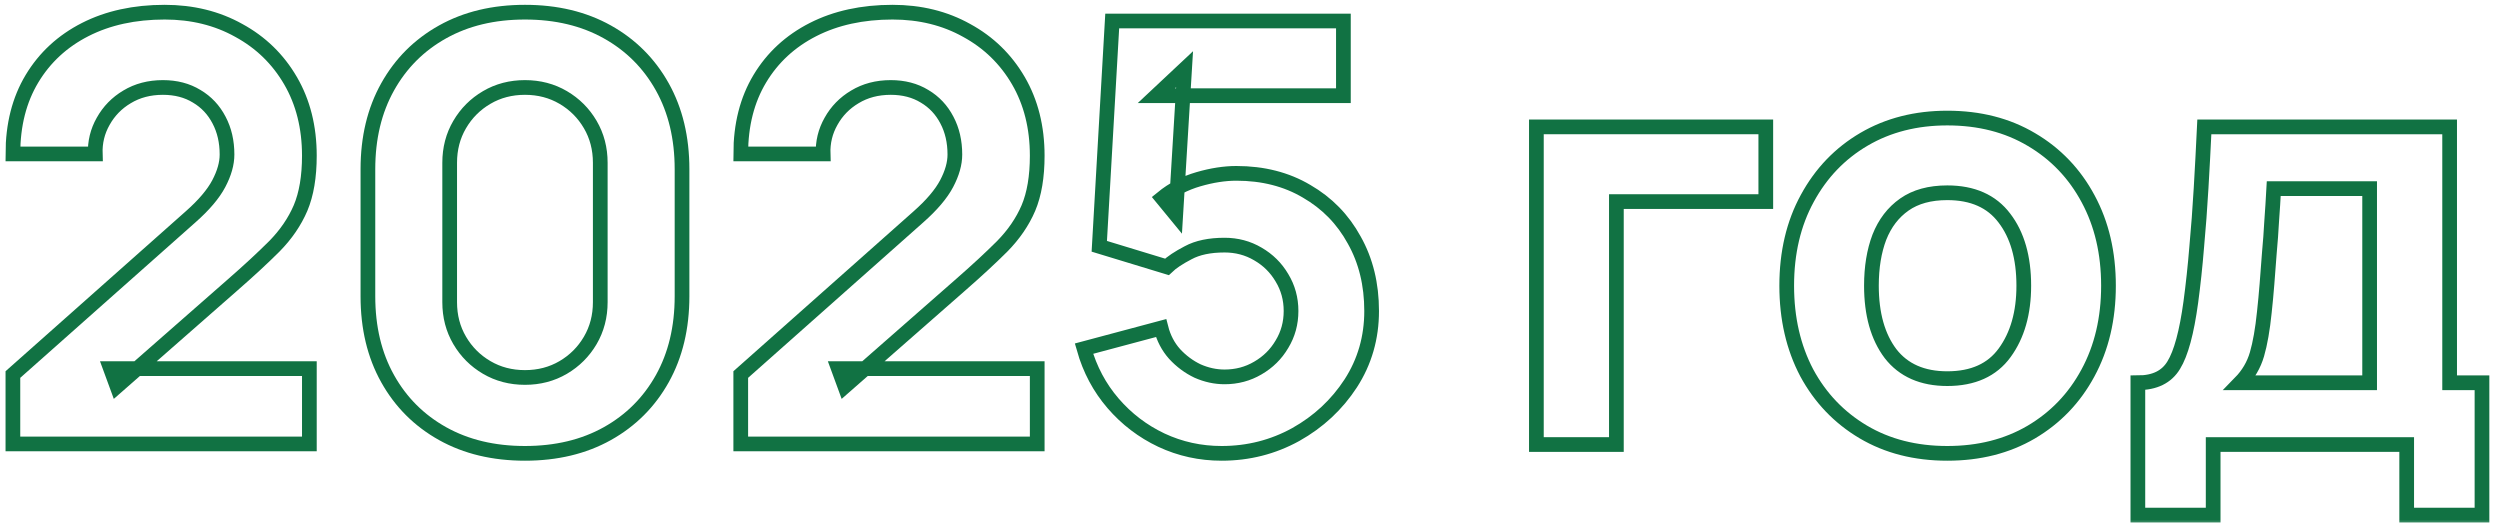
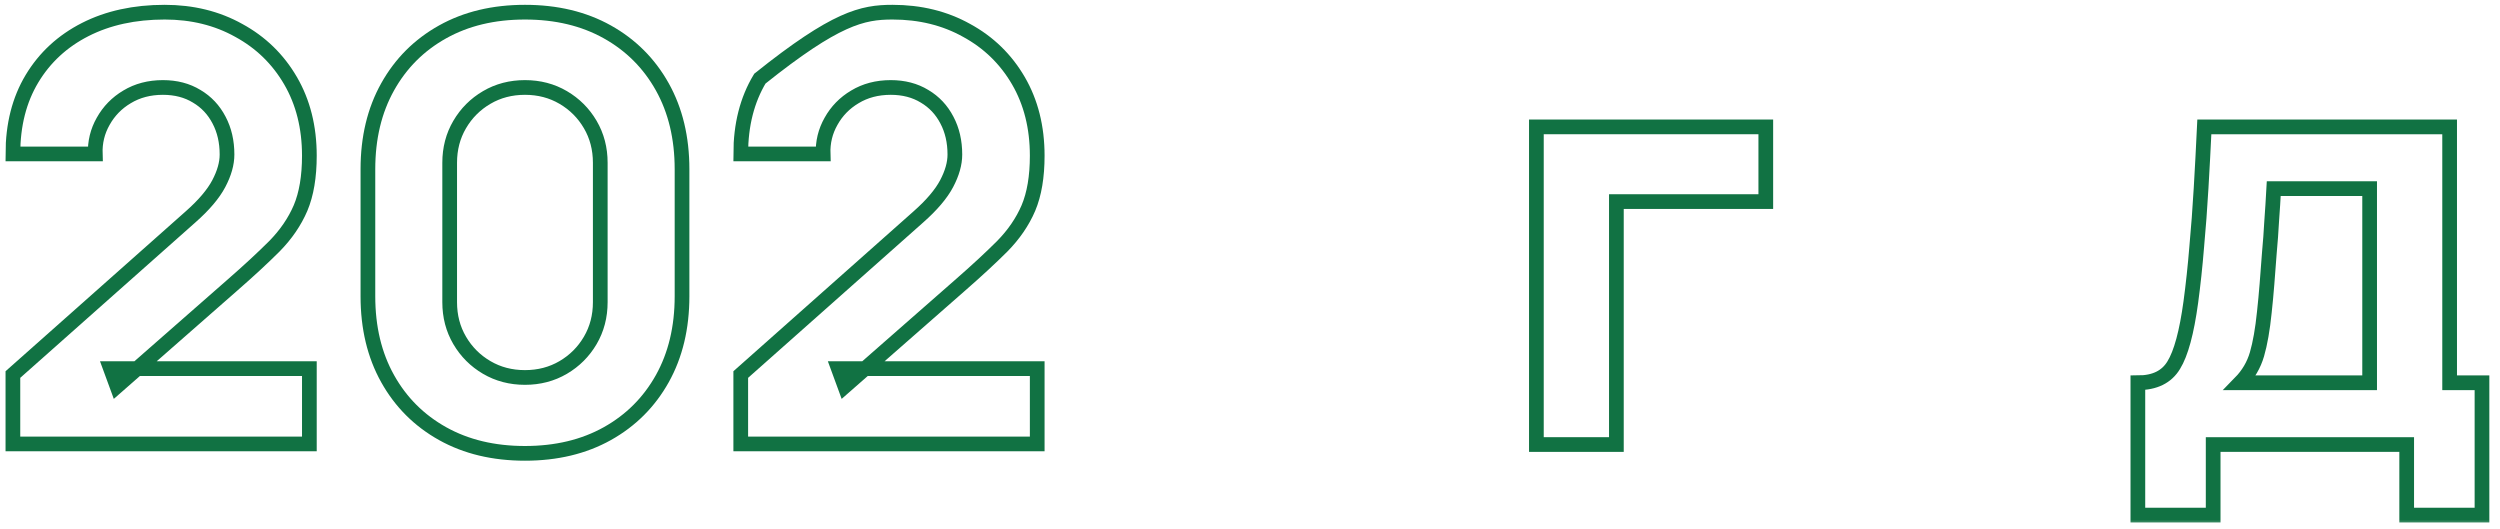
<svg xmlns="http://www.w3.org/2000/svg" width="170" height="36" viewBox="0 0 170 36" fill="none">
  <mask id="path-1-outside-1_115_1391" maskUnits="userSpaceOnUse" x="-0.123" y="-0.172" width="170" height="36" fill="black">
    <rect fill="white" x="-0.123" y="-0.172" width="170" height="36" />
-     <path d="M0.877 30.188V25.468L12.957 14.748C13.864 13.948 14.504 13.194 14.877 12.488C15.25 11.781 15.437 11.121 15.437 10.508C15.437 9.628 15.257 8.848 14.897 8.168C14.537 7.474 14.03 6.934 13.377 6.548C12.724 6.148 11.957 5.948 11.077 5.948C10.157 5.948 9.344 6.161 8.637 6.588C7.944 7.001 7.404 7.554 7.017 8.248C6.63 8.928 6.45 9.668 6.477 10.468H0.877C0.877 8.494 1.31 6.788 2.177 5.348C3.044 3.908 4.25 2.794 5.797 2.008C7.344 1.221 9.144 0.828 11.197 0.828C13.077 0.828 14.757 1.241 16.237 2.068C17.73 2.881 18.904 4.021 19.757 5.488C20.61 6.954 21.037 8.654 21.037 10.588C21.037 12.014 20.837 13.201 20.437 14.148C20.037 15.081 19.444 15.948 18.657 16.748C17.87 17.534 16.904 18.428 15.757 19.428L7.957 26.268L7.517 25.068H21.037V30.188H0.877Z" />
    <path d="M35.698 30.828C33.564 30.828 31.698 30.381 30.098 29.488C28.498 28.594 27.251 27.348 26.358 25.748C25.464 24.148 25.018 22.281 25.018 20.148V11.508C25.018 9.374 25.464 7.508 26.358 5.908C27.251 4.308 28.498 3.061 30.098 2.168C31.698 1.274 33.564 0.828 35.698 0.828C37.831 0.828 39.698 1.274 41.298 2.168C42.898 3.061 44.144 4.308 45.038 5.908C45.931 7.508 46.378 9.374 46.378 11.508V20.148C46.378 22.281 45.931 24.148 45.038 25.748C44.144 27.348 42.898 28.594 41.298 29.488C39.698 30.381 37.831 30.828 35.698 30.828ZM35.698 25.668C36.658 25.668 37.524 25.441 38.298 24.988C39.071 24.534 39.684 23.921 40.138 23.148C40.591 22.374 40.818 21.508 40.818 20.548V11.068C40.818 10.108 40.591 9.241 40.138 8.468C39.684 7.694 39.071 7.081 38.298 6.628C37.524 6.174 36.658 5.948 35.698 5.948C34.738 5.948 33.871 6.174 33.098 6.628C32.324 7.081 31.711 7.694 31.258 8.468C30.804 9.241 30.578 10.108 30.578 11.068V20.548C30.578 21.508 30.804 22.374 31.258 23.148C31.711 23.921 32.324 24.534 33.098 24.988C33.871 25.441 34.738 25.668 35.698 25.668Z" />
    <path d="M50.371 30.188V25.468L62.451 14.748C63.357 13.948 63.997 13.194 64.371 12.488C64.744 11.781 64.931 11.121 64.931 10.508C64.931 9.628 64.751 8.848 64.391 8.168C64.031 7.474 63.524 6.934 62.871 6.548C62.217 6.148 61.451 5.948 60.571 5.948C59.651 5.948 58.837 6.161 58.131 6.588C57.437 7.001 56.897 7.554 56.511 8.248C56.124 8.928 55.944 9.668 55.971 10.468H50.371C50.371 8.494 50.804 6.788 51.671 5.348C52.537 3.908 53.744 2.794 55.291 2.008C56.837 1.221 58.637 0.828 60.691 0.828C62.571 0.828 64.251 1.241 65.731 2.068C67.224 2.881 68.397 4.021 69.251 5.488C70.104 6.954 70.531 8.654 70.531 10.588C70.531 12.014 70.331 13.201 69.931 14.148C69.531 15.081 68.937 15.948 68.151 16.748C67.364 17.534 66.397 18.428 65.251 19.428L57.451 26.268L57.011 25.068H70.531V30.188H50.371Z" />
-     <path d="M83.071 30.828C81.618 30.828 80.251 30.528 78.971 29.928C77.705 29.328 76.611 28.494 75.691 27.428C74.771 26.361 74.111 25.121 73.711 23.708L78.951 22.308C79.125 22.988 79.431 23.574 79.871 24.068C80.325 24.561 80.845 24.948 81.431 25.228C82.031 25.494 82.645 25.628 83.271 25.628C84.098 25.628 84.851 25.428 85.531 25.028C86.225 24.628 86.771 24.088 87.171 23.408C87.585 22.728 87.791 21.974 87.791 21.148C87.791 20.321 87.585 19.568 87.171 18.888C86.771 18.208 86.225 17.668 85.531 17.268C84.851 16.868 84.098 16.668 83.271 16.668C82.258 16.668 81.431 16.841 80.791 17.188C80.151 17.521 79.671 17.841 79.351 18.148L74.751 16.748L75.631 1.428H91.351V6.508H78.631L80.551 4.708L79.951 14.588L79.031 13.468C79.751 12.881 80.571 12.454 81.491 12.188C82.411 11.921 83.271 11.788 84.071 11.788C85.885 11.788 87.478 12.194 88.851 13.008C90.238 13.808 91.318 14.914 92.091 16.328C92.878 17.728 93.271 19.334 93.271 21.148C93.271 22.961 92.798 24.601 91.851 26.068C90.905 27.521 89.658 28.681 88.111 29.548C86.565 30.401 84.885 30.828 83.071 30.828Z" />
    <path d="M104.474 30.228V8.628H120.074V13.708H109.914V30.228H104.474Z" />
-     <path d="M132.417 30.828C130.244 30.828 128.337 30.341 126.697 29.368C125.057 28.394 123.777 27.054 122.857 25.348C121.951 23.628 121.497 21.654 121.497 19.428C121.497 17.174 121.964 15.194 122.897 13.488C123.831 11.768 125.117 10.428 126.757 9.468C128.397 8.508 130.284 8.028 132.417 8.028C134.591 8.028 136.497 8.514 138.137 9.488C139.791 10.461 141.077 11.808 141.997 13.528C142.917 15.234 143.377 17.201 143.377 19.428C143.377 21.668 142.911 23.648 141.977 25.368C141.057 27.074 139.771 28.414 138.117 29.388C136.477 30.348 134.577 30.828 132.417 30.828ZM132.417 25.748C134.164 25.748 135.464 25.161 136.317 23.988C137.184 22.801 137.617 21.281 137.617 19.428C137.617 17.508 137.177 15.974 136.297 14.828C135.431 13.681 134.137 13.108 132.417 13.108C131.231 13.108 130.257 13.374 129.497 13.908C128.737 14.441 128.171 15.181 127.797 16.128C127.437 17.074 127.257 18.174 127.257 19.428C127.257 21.361 127.691 22.901 128.557 24.048C129.437 25.181 130.724 25.748 132.417 25.748Z" />
    <path d="M145.375 35.028V26.028C146.522 26.028 147.335 25.628 147.815 24.828C148.309 24.028 148.695 22.601 148.975 20.548C149.135 19.361 149.269 18.114 149.375 16.808C149.495 15.501 149.595 14.161 149.675 12.788C149.755 11.414 149.829 10.028 149.895 8.628H166.575V26.028H168.775V35.028H163.655V30.228H150.495V35.028H145.375ZM152.335 26.028H161.135V12.828H154.615C154.575 13.561 154.529 14.294 154.475 15.028C154.435 15.761 154.382 16.488 154.315 17.208C154.262 17.928 154.209 18.628 154.155 19.308C154.102 19.974 154.042 20.614 153.975 21.228C153.855 22.401 153.689 23.354 153.475 24.088C153.262 24.821 152.882 25.468 152.335 26.028Z" />
  </mask>
  <path d="M0.877 30.188V25.468L12.957 14.748C13.864 13.948 14.504 13.194 14.877 12.488C15.25 11.781 15.437 11.121 15.437 10.508C15.437 9.628 15.257 8.848 14.897 8.168C14.537 7.474 14.03 6.934 13.377 6.548C12.724 6.148 11.957 5.948 11.077 5.948C10.157 5.948 9.344 6.161 8.637 6.588C7.944 7.001 7.404 7.554 7.017 8.248C6.63 8.928 6.45 9.668 6.477 10.468H0.877C0.877 8.494 1.31 6.788 2.177 5.348C3.044 3.908 4.25 2.794 5.797 2.008C7.344 1.221 9.144 0.828 11.197 0.828C13.077 0.828 14.757 1.241 16.237 2.068C17.73 2.881 18.904 4.021 19.757 5.488C20.61 6.954 21.037 8.654 21.037 10.588C21.037 12.014 20.837 13.201 20.437 14.148C20.037 15.081 19.444 15.948 18.657 16.748C17.87 17.534 16.904 18.428 15.757 19.428L7.957 26.268L7.517 25.068H21.037V30.188H0.877Z" stroke="#117243" mask="url(#path-1-outside-1_115_1391)" />
  <path d="M35.698 30.828C33.564 30.828 31.698 30.381 30.098 29.488C28.498 28.594 27.251 27.348 26.358 25.748C25.464 24.148 25.018 22.281 25.018 20.148V11.508C25.018 9.374 25.464 7.508 26.358 5.908C27.251 4.308 28.498 3.061 30.098 2.168C31.698 1.274 33.564 0.828 35.698 0.828C37.831 0.828 39.698 1.274 41.298 2.168C42.898 3.061 44.144 4.308 45.038 5.908C45.931 7.508 46.378 9.374 46.378 11.508V20.148C46.378 22.281 45.931 24.148 45.038 25.748C44.144 27.348 42.898 28.594 41.298 29.488C39.698 30.381 37.831 30.828 35.698 30.828ZM35.698 25.668C36.658 25.668 37.524 25.441 38.298 24.988C39.071 24.534 39.684 23.921 40.138 23.148C40.591 22.374 40.818 21.508 40.818 20.548V11.068C40.818 10.108 40.591 9.241 40.138 8.468C39.684 7.694 39.071 7.081 38.298 6.628C37.524 6.174 36.658 5.948 35.698 5.948C34.738 5.948 33.871 6.174 33.098 6.628C32.324 7.081 31.711 7.694 31.258 8.468C30.804 9.241 30.578 10.108 30.578 11.068V20.548C30.578 21.508 30.804 22.374 31.258 23.148C31.711 23.921 32.324 24.534 33.098 24.988C33.871 25.441 34.738 25.668 35.698 25.668Z" stroke="#117243" mask="url(#path-1-outside-1_115_1391)" />
-   <path d="M50.371 30.188V25.468L62.451 14.748C63.357 13.948 63.997 13.194 64.371 12.488C64.744 11.781 64.931 11.121 64.931 10.508C64.931 9.628 64.751 8.848 64.391 8.168C64.031 7.474 63.524 6.934 62.871 6.548C62.217 6.148 61.451 5.948 60.571 5.948C59.651 5.948 58.837 6.161 58.131 6.588C57.437 7.001 56.897 7.554 56.511 8.248C56.124 8.928 55.944 9.668 55.971 10.468H50.371C50.371 8.494 50.804 6.788 51.671 5.348C52.537 3.908 53.744 2.794 55.291 2.008C56.837 1.221 58.637 0.828 60.691 0.828C62.571 0.828 64.251 1.241 65.731 2.068C67.224 2.881 68.397 4.021 69.251 5.488C70.104 6.954 70.531 8.654 70.531 10.588C70.531 12.014 70.331 13.201 69.931 14.148C69.531 15.081 68.937 15.948 68.151 16.748C67.364 17.534 66.397 18.428 65.251 19.428L57.451 26.268L57.011 25.068H70.531V30.188H50.371Z" stroke="#117243" mask="url(#path-1-outside-1_115_1391)" />
-   <path d="M83.071 30.828C81.618 30.828 80.251 30.528 78.971 29.928C77.705 29.328 76.611 28.494 75.691 27.428C74.771 26.361 74.111 25.121 73.711 23.708L78.951 22.308C79.125 22.988 79.431 23.574 79.871 24.068C80.325 24.561 80.845 24.948 81.431 25.228C82.031 25.494 82.645 25.628 83.271 25.628C84.098 25.628 84.851 25.428 85.531 25.028C86.225 24.628 86.771 24.088 87.171 23.408C87.585 22.728 87.791 21.974 87.791 21.148C87.791 20.321 87.585 19.568 87.171 18.888C86.771 18.208 86.225 17.668 85.531 17.268C84.851 16.868 84.098 16.668 83.271 16.668C82.258 16.668 81.431 16.841 80.791 17.188C80.151 17.521 79.671 17.841 79.351 18.148L74.751 16.748L75.631 1.428H91.351V6.508H78.631L80.551 4.708L79.951 14.588L79.031 13.468C79.751 12.881 80.571 12.454 81.491 12.188C82.411 11.921 83.271 11.788 84.071 11.788C85.885 11.788 87.478 12.194 88.851 13.008C90.238 13.808 91.318 14.914 92.091 16.328C92.878 17.728 93.271 19.334 93.271 21.148C93.271 22.961 92.798 24.601 91.851 26.068C90.905 27.521 89.658 28.681 88.111 29.548C86.565 30.401 84.885 30.828 83.071 30.828Z" stroke="#117243" mask="url(#path-1-outside-1_115_1391)" />
+   <path d="M50.371 30.188V25.468L62.451 14.748C63.357 13.948 63.997 13.194 64.371 12.488C64.744 11.781 64.931 11.121 64.931 10.508C64.931 9.628 64.751 8.848 64.391 8.168C64.031 7.474 63.524 6.934 62.871 6.548C62.217 6.148 61.451 5.948 60.571 5.948C59.651 5.948 58.837 6.161 58.131 6.588C57.437 7.001 56.897 7.554 56.511 8.248C56.124 8.928 55.944 9.668 55.971 10.468H50.371C50.371 8.494 50.804 6.788 51.671 5.348C56.837 1.221 58.637 0.828 60.691 0.828C62.571 0.828 64.251 1.241 65.731 2.068C67.224 2.881 68.397 4.021 69.251 5.488C70.104 6.954 70.531 8.654 70.531 10.588C70.531 12.014 70.331 13.201 69.931 14.148C69.531 15.081 68.937 15.948 68.151 16.748C67.364 17.534 66.397 18.428 65.251 19.428L57.451 26.268L57.011 25.068H70.531V30.188H50.371Z" stroke="#117243" mask="url(#path-1-outside-1_115_1391)" />
  <path d="M104.474 30.228V8.628H120.074V13.708H109.914V30.228H104.474Z" stroke="#117243" mask="url(#path-1-outside-1_115_1391)" />
-   <path d="M132.417 30.828C130.244 30.828 128.337 30.341 126.697 29.368C125.057 28.394 123.777 27.054 122.857 25.348C121.951 23.628 121.497 21.654 121.497 19.428C121.497 17.174 121.964 15.194 122.897 13.488C123.831 11.768 125.117 10.428 126.757 9.468C128.397 8.508 130.284 8.028 132.417 8.028C134.591 8.028 136.497 8.514 138.137 9.488C139.791 10.461 141.077 11.808 141.997 13.528C142.917 15.234 143.377 17.201 143.377 19.428C143.377 21.668 142.911 23.648 141.977 25.368C141.057 27.074 139.771 28.414 138.117 29.388C136.477 30.348 134.577 30.828 132.417 30.828ZM132.417 25.748C134.164 25.748 135.464 25.161 136.317 23.988C137.184 22.801 137.617 21.281 137.617 19.428C137.617 17.508 137.177 15.974 136.297 14.828C135.431 13.681 134.137 13.108 132.417 13.108C131.231 13.108 130.257 13.374 129.497 13.908C128.737 14.441 128.171 15.181 127.797 16.128C127.437 17.074 127.257 18.174 127.257 19.428C127.257 21.361 127.691 22.901 128.557 24.048C129.437 25.181 130.724 25.748 132.417 25.748Z" stroke="#117243" mask="url(#path-1-outside-1_115_1391)" />
  <path d="M145.375 35.028V26.028C146.522 26.028 147.335 25.628 147.815 24.828C148.309 24.028 148.695 22.601 148.975 20.548C149.135 19.361 149.269 18.114 149.375 16.808C149.495 15.501 149.595 14.161 149.675 12.788C149.755 11.414 149.829 10.028 149.895 8.628H166.575V26.028H168.775V35.028H163.655V30.228H150.495V35.028H145.375ZM152.335 26.028H161.135V12.828H154.615C154.575 13.561 154.529 14.294 154.475 15.028C154.435 15.761 154.382 16.488 154.315 17.208C154.262 17.928 154.209 18.628 154.155 19.308C154.102 19.974 154.042 20.614 153.975 21.228C153.855 22.401 153.689 23.354 153.475 24.088C153.262 24.821 152.882 25.468 152.335 26.028Z" stroke="#117243" mask="url(#path-1-outside-1_115_1391)" />
</svg>